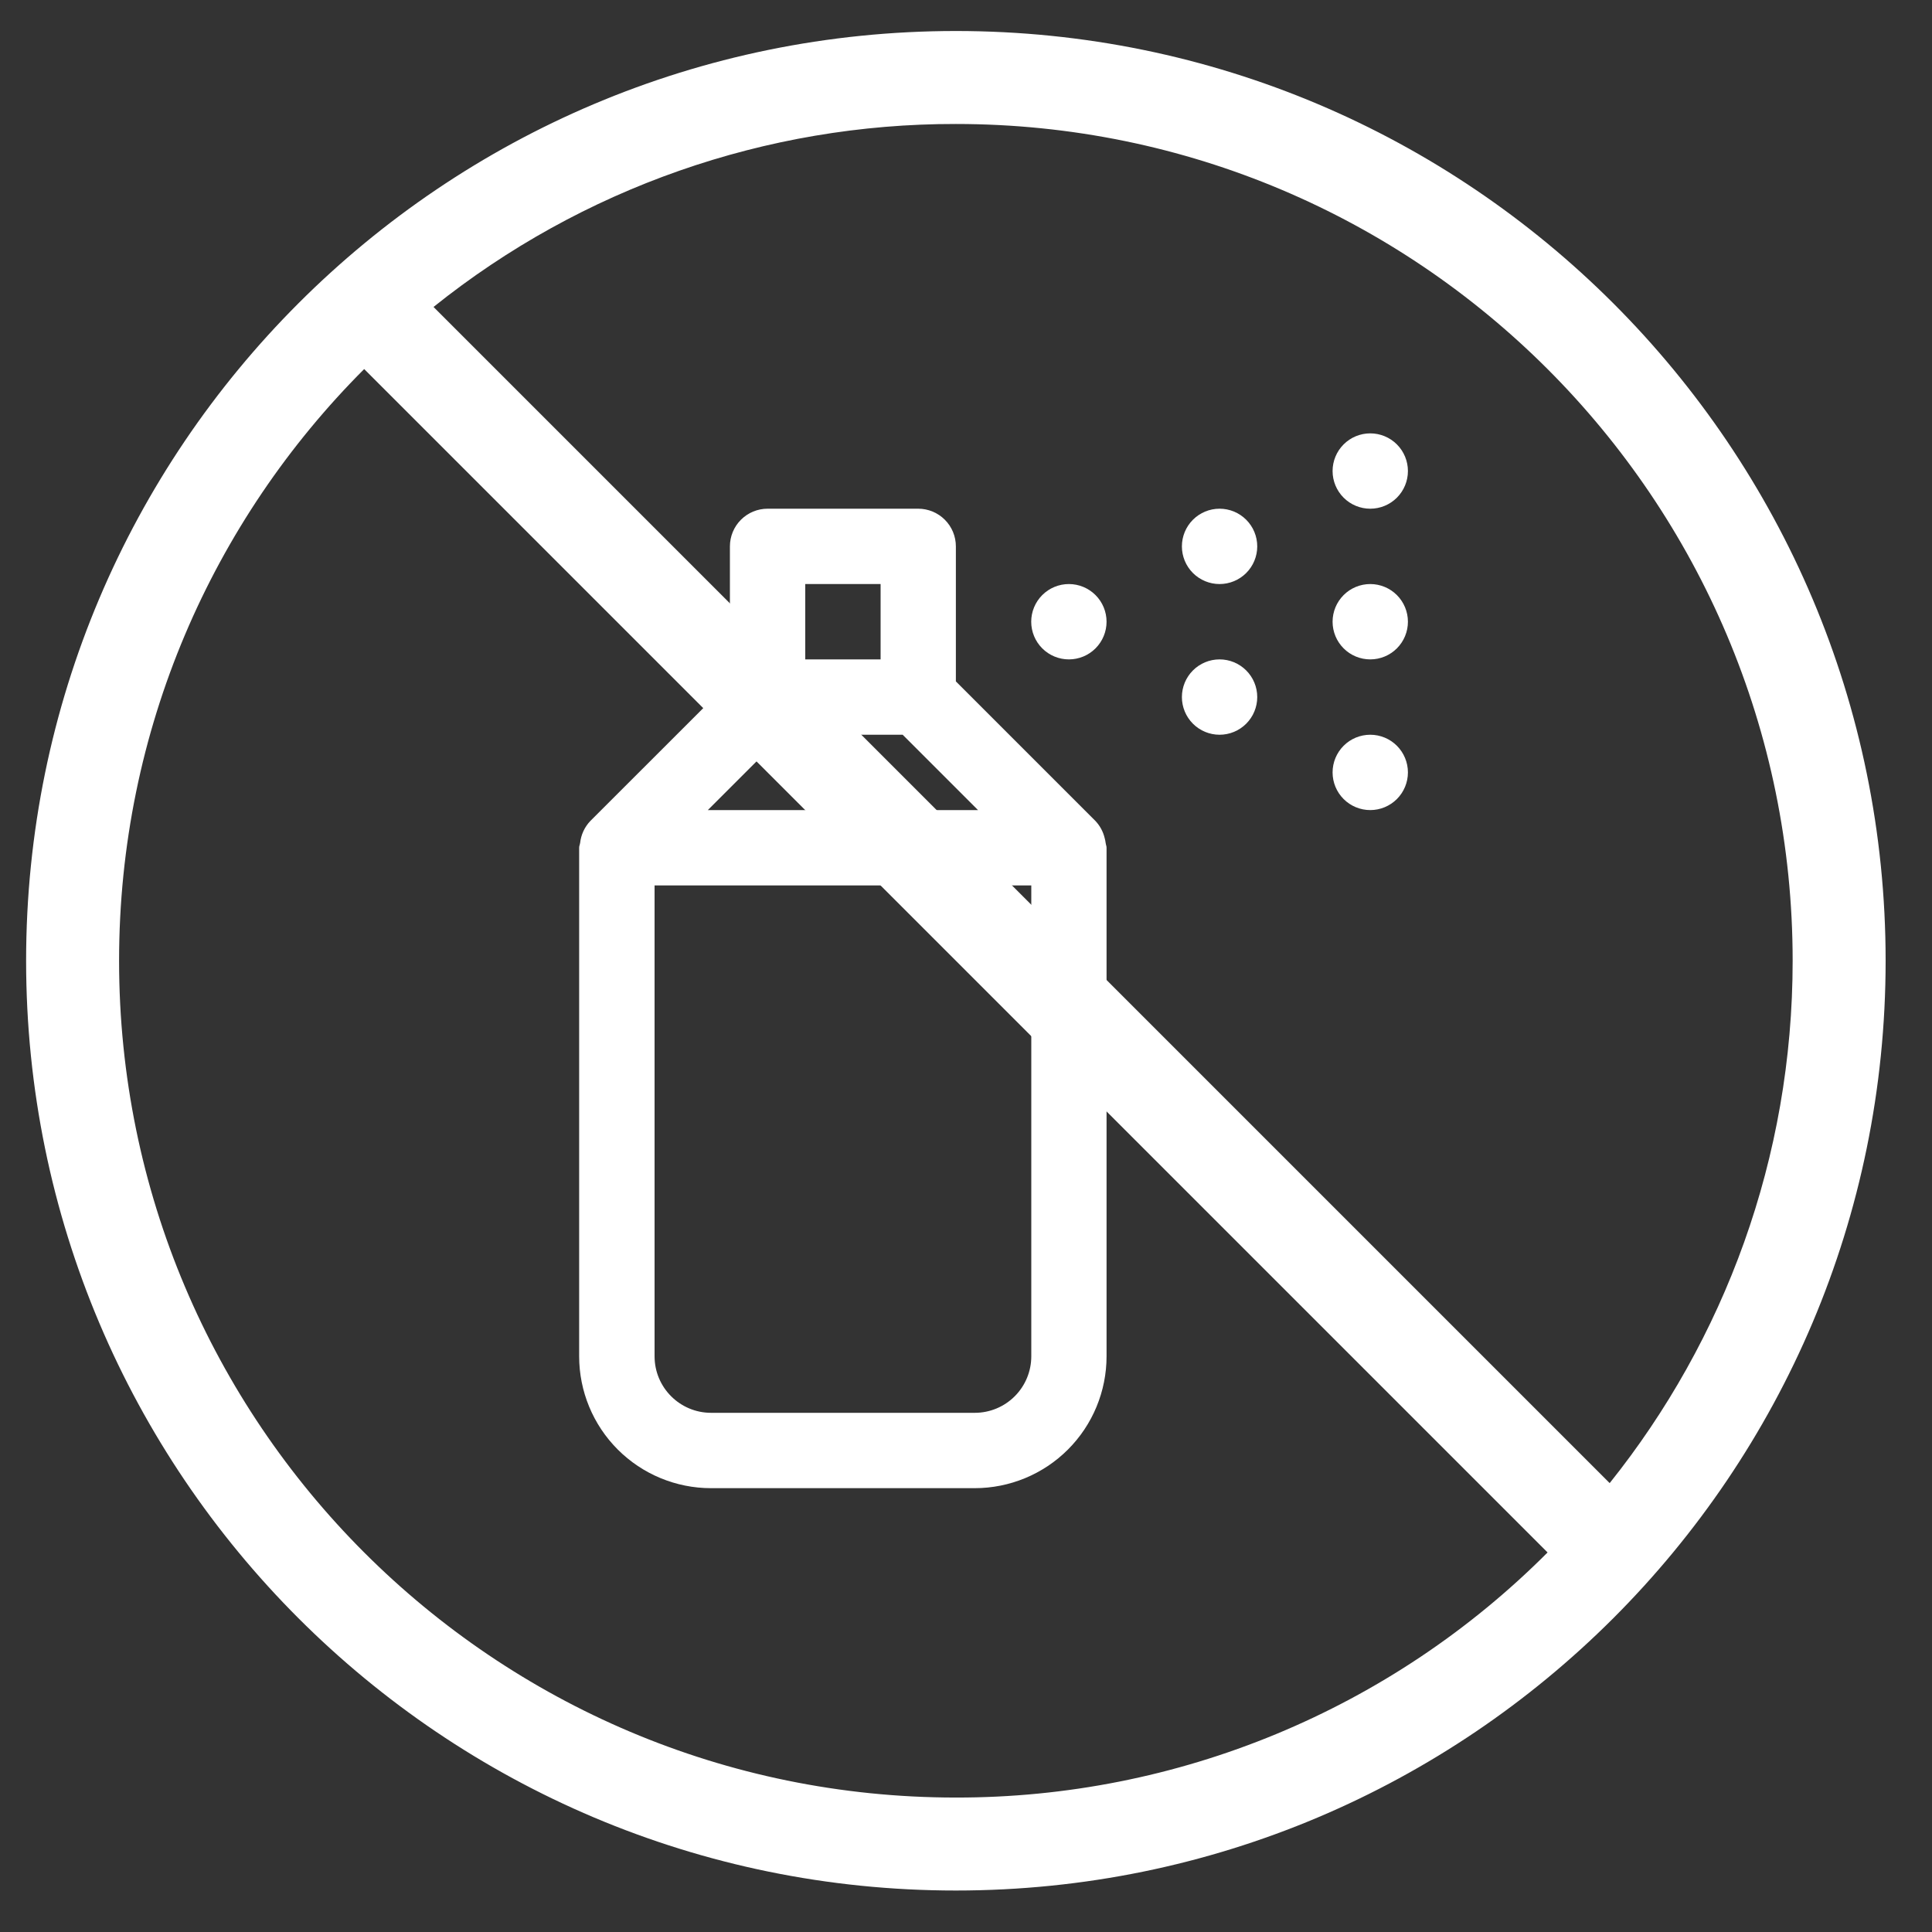
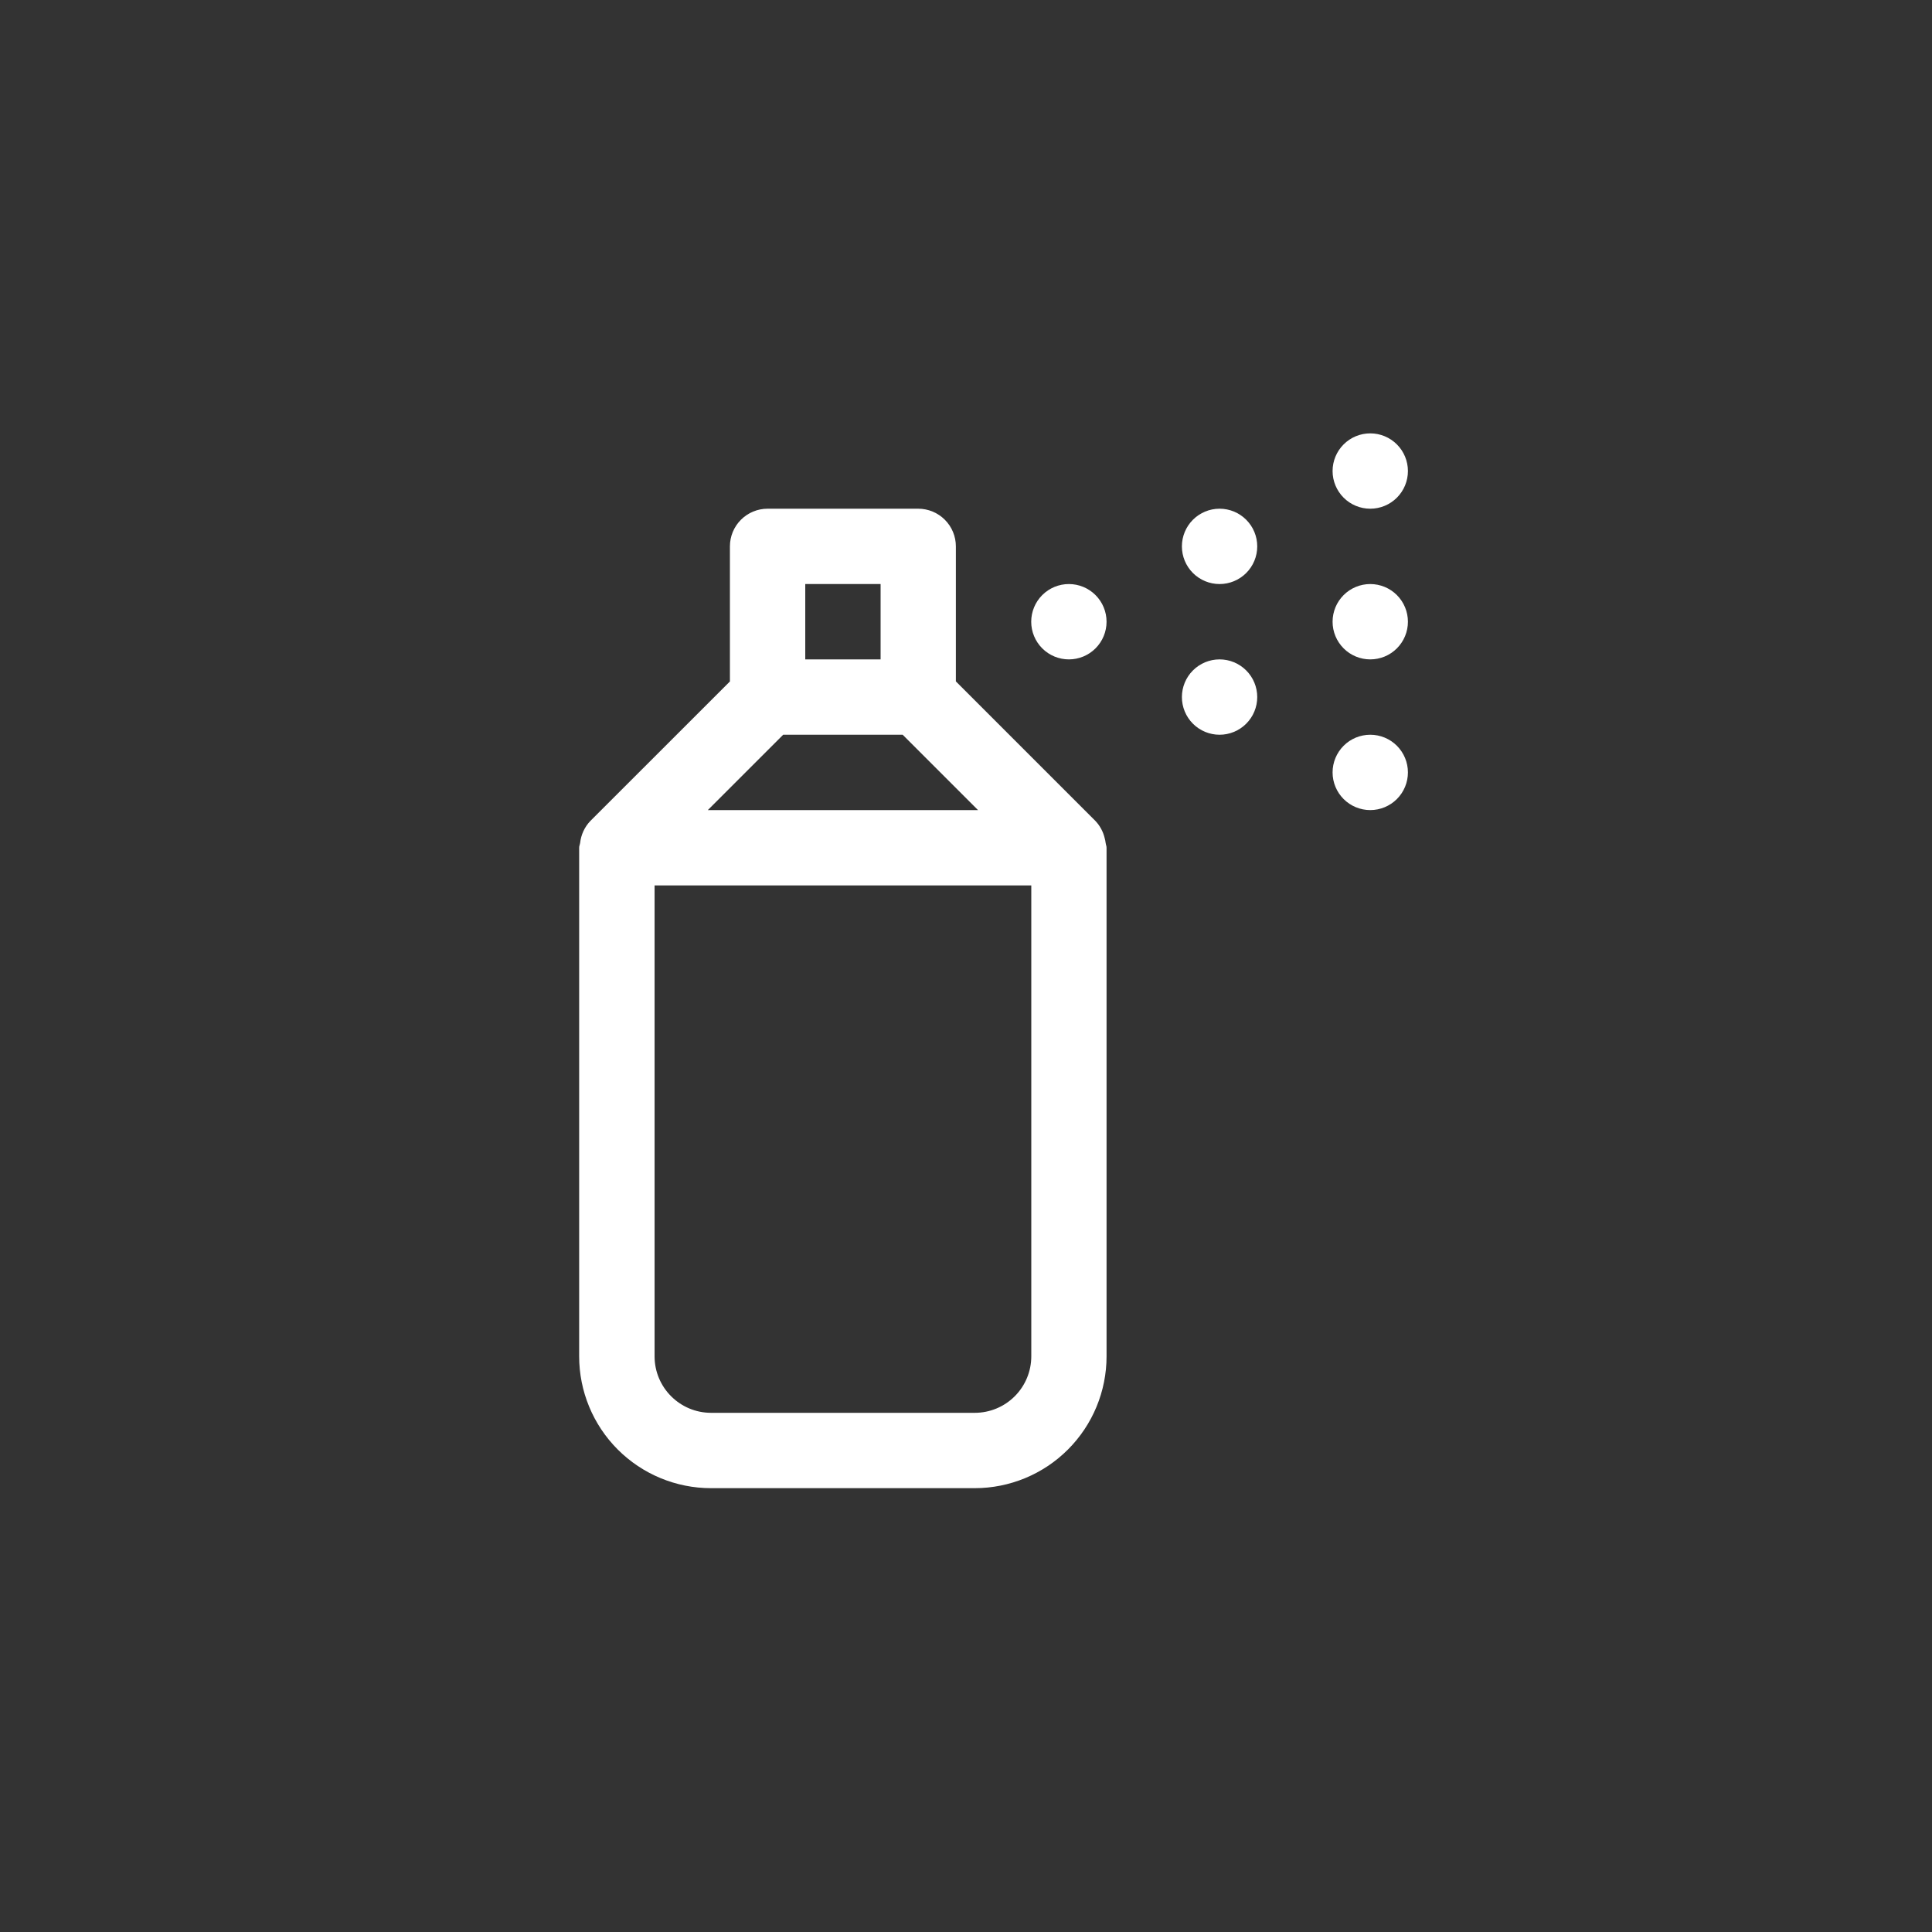
<svg xmlns="http://www.w3.org/2000/svg" xmlns:ns1="http://www.serif.com/" width="100%" height="100%" viewBox="0 0 330 330" version="1.1" xml:space="preserve" style="fill-rule:evenodd;clip-rule:evenodd;stroke-linejoin:round;stroke-miterlimit:2;">
  <rect x="0" y="0" width="330" height="330" fill="#333333" stroke="none" />
  <g id="Layer1">
-     <path d="M322.079,164.105c0,87.711 -71.099,158.81 -158.809,158.81c-87.711,0 -158.81,-71.099 -158.81,-158.81c-0,-87.71 71.099,-158.809 158.81,-158.809c87.71,-0 158.809,71.099 158.809,158.809Zm-57.743,101.067c-13.257,13.293 -29.01,23.835 -46.355,31.019c-17.344,7.185 -35.938,10.87 -54.711,10.844c-78.937,-0 -142.93,-63.993 -142.93,-142.93c0,-39.464 16.001,-75.196 41.863,-101.066l202.133,202.133Zm10.609,-11.847l-200.895,-200.895c25.309,-20.281 56.787,-31.308 89.22,-31.253c78.936,-0 142.928,63.992 142.928,142.928c0,33.747 -11.696,64.763 -31.253,89.22Z" style="fill:#fff;" />
    <path d="M182.573,112.629c1.707,0 3.344,-0.677 4.55,-1.884c1.207,-1.207 1.885,-2.844 1.885,-4.55c-0,-1.707 -0.678,-3.343 -1.885,-4.55c-1.206,-1.207 -2.843,-1.885 -4.55,-1.885c-1.706,0 -3.343,0.678 -4.55,1.885c-1.206,1.207 -1.884,2.843 -1.884,4.55c-0,1.706 0.678,3.343 1.884,4.55c1.207,1.207 2.844,1.884 4.55,1.884Zm19.304,-19.303c-0,-1.707 0.678,-3.344 1.884,-4.55c1.207,-1.207 2.844,-1.885 4.55,-1.885c1.707,0 3.344,0.678 4.55,1.885c1.207,1.206 1.885,2.843 1.885,4.55c0,1.706 -0.678,3.343 -1.885,4.55c-1.206,1.206 -2.843,1.884 -4.55,1.884c-1.706,0 -3.343,-0.678 -4.55,-1.884c-1.206,-1.207 -1.884,-2.844 -1.884,-4.55Zm-0,25.738c-0,-1.706 0.678,-3.343 1.884,-4.55c1.207,-1.207 2.844,-1.885 4.55,-1.885c1.707,0 3.344,0.678 4.55,1.885c1.207,1.207 1.885,2.844 1.885,4.55c0,1.706 -0.678,3.343 -1.885,4.55c-1.206,1.207 -2.843,1.885 -4.55,1.885c-1.706,-0 -3.343,-0.678 -4.55,-1.885c-1.206,-1.207 -1.884,-2.844 -1.884,-4.55Zm25.738,-38.607c0,-1.707 0.678,-3.344 1.885,-4.55c1.206,-1.207 2.843,-1.885 4.55,-1.885c1.706,0 3.343,0.678 4.55,1.885c1.206,1.206 1.884,2.843 1.884,4.55c0,1.706 -0.678,3.343 -1.884,4.55c-1.207,1.206 -2.844,1.884 -4.55,1.884c-1.707,0 -3.344,-0.678 -4.55,-1.884c-1.207,-1.207 -1.885,-2.844 -1.885,-4.55Zm0,25.738c0,-1.707 0.678,-3.343 1.885,-4.55c1.206,-1.207 2.843,-1.885 4.55,-1.885c1.706,0 3.343,0.678 4.55,1.885c1.206,1.207 1.884,2.843 1.884,4.55c0,1.706 -0.678,3.343 -1.884,4.55c-1.207,1.207 -2.844,1.884 -4.55,1.884c-1.707,0 -3.344,-0.677 -4.55,-1.884c-1.207,-1.207 -1.885,-2.844 -1.885,-4.55Zm0,25.738c0,-1.706 0.678,-3.343 1.885,-4.55c1.206,-1.207 2.843,-1.884 4.55,-1.884c1.706,-0 3.343,0.677 4.55,1.884c1.206,1.207 1.884,2.844 1.884,4.55c0,1.706 -0.678,3.343 -1.884,4.55c-1.207,1.207 -2.844,1.885 -4.55,1.885c-1.707,-0 -3.344,-0.678 -4.55,-1.885c-1.207,-1.207 -1.885,-2.844 -1.885,-4.55Zm-38.929,11.222c0.077,0.266 0.133,0.54 0.167,0.823l0.065,0.335c0.06,0.155 0.09,0.317 0.09,0.489l-0,86.867c-0,5.972 -2.373,11.701 -6.596,15.924c-4.224,4.224 -9.952,6.597 -15.925,6.597l-45.042,-0c-5.973,-0 -11.701,-2.373 -15.925,-6.597c-4.223,-4.223 -6.596,-9.952 -6.596,-15.924l0,-86.867c0,-0.172 0.03,-0.334 0.09,-0.489c0.035,-0.103 0.06,-0.215 0.077,-0.335c0.152,-1.399 0.757,-2.709 1.725,-3.731l23.859,-23.847l0,-23.074c0,-1.707 0.678,-3.344 1.885,-4.55c1.206,-1.207 2.843,-1.885 4.55,-1.885l25.725,0c1.706,0 3.343,0.678 4.55,1.885c1.207,1.206 1.885,2.843 1.885,4.55l-0,23.061l23.859,23.86c0.763,0.817 1.3,1.819 1.557,2.908Zm-38.273,-43.395l-12.869,0l0,12.869l12.869,0l0,-12.869Zm3.771,25.739l-20.41,-0l-12.87,12.869l46.149,-0l-12.869,-12.869Zm12.316,115.821c2.56,0 5.015,-1.016 6.825,-2.827c1.81,-1.81 2.827,-4.265 2.827,-6.824l-0,-80.432l-64.346,-0l0,80.432c0,5.327 4.324,9.651 9.652,9.651l45.042,0Z" style="fill:#fff;fill-rule:nonzero;" />
    <g id="No-spray.svg" ns1:id="No spray.svg" />
  </g>
</svg>